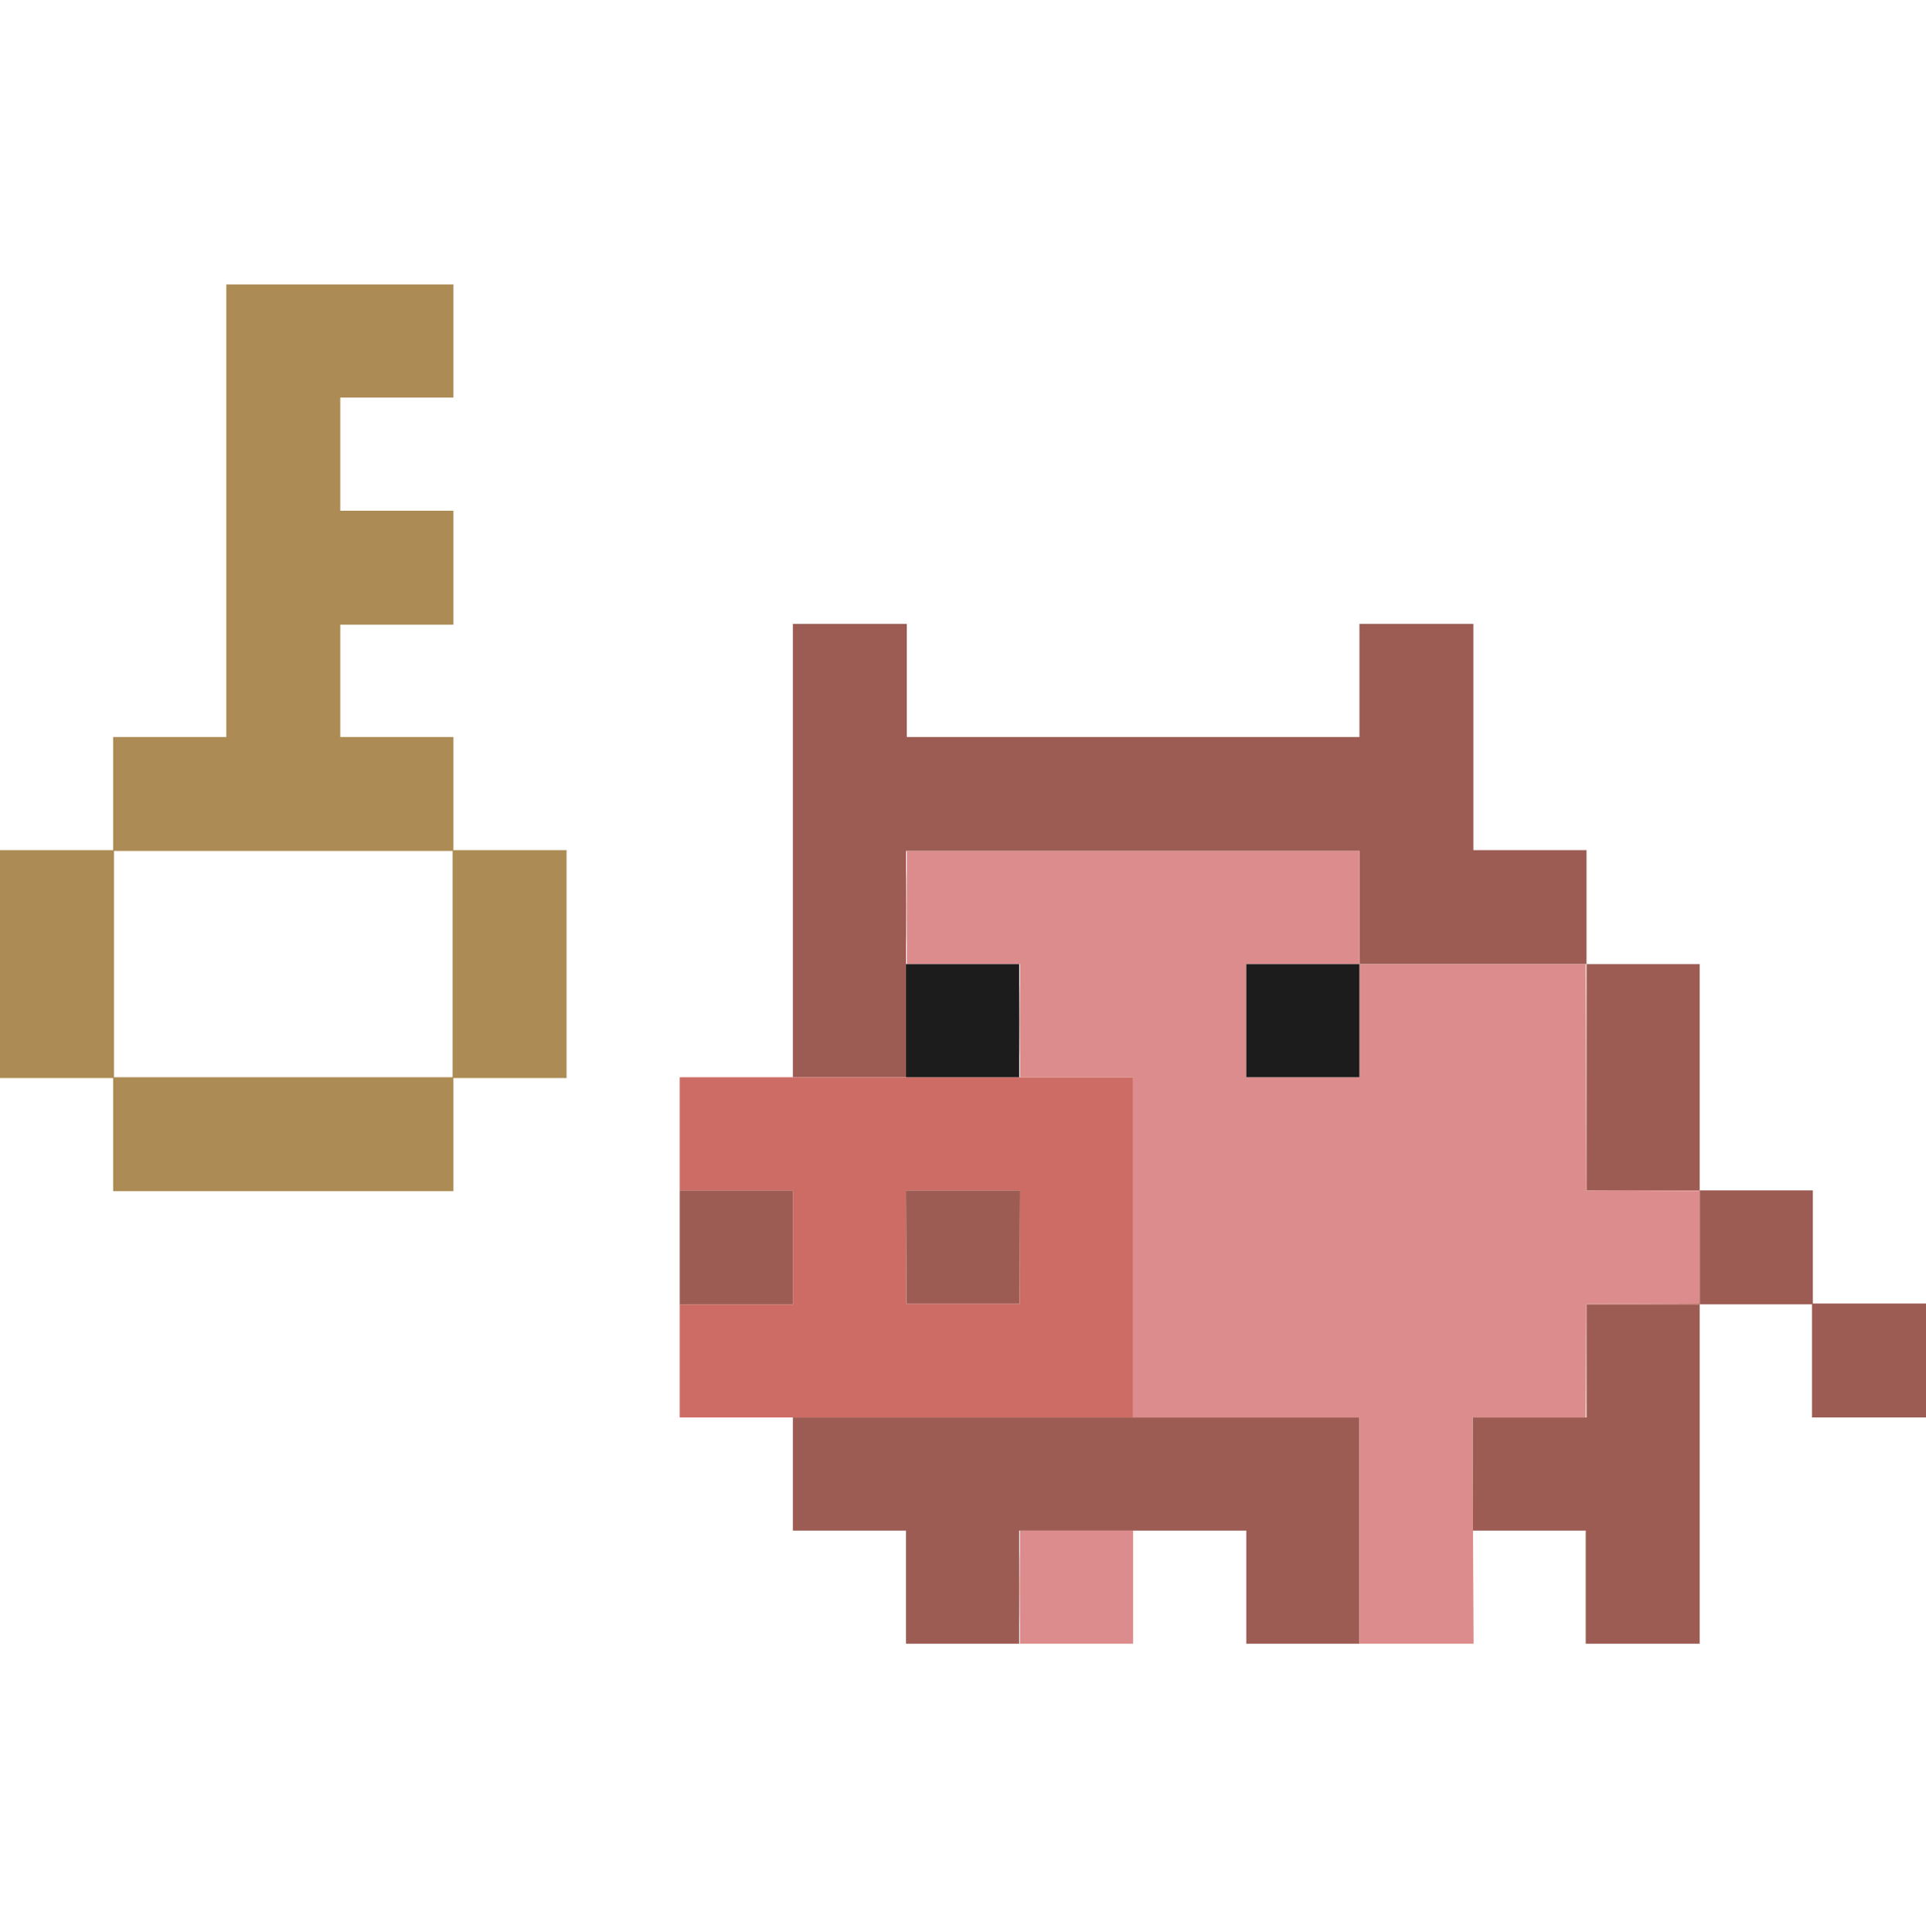
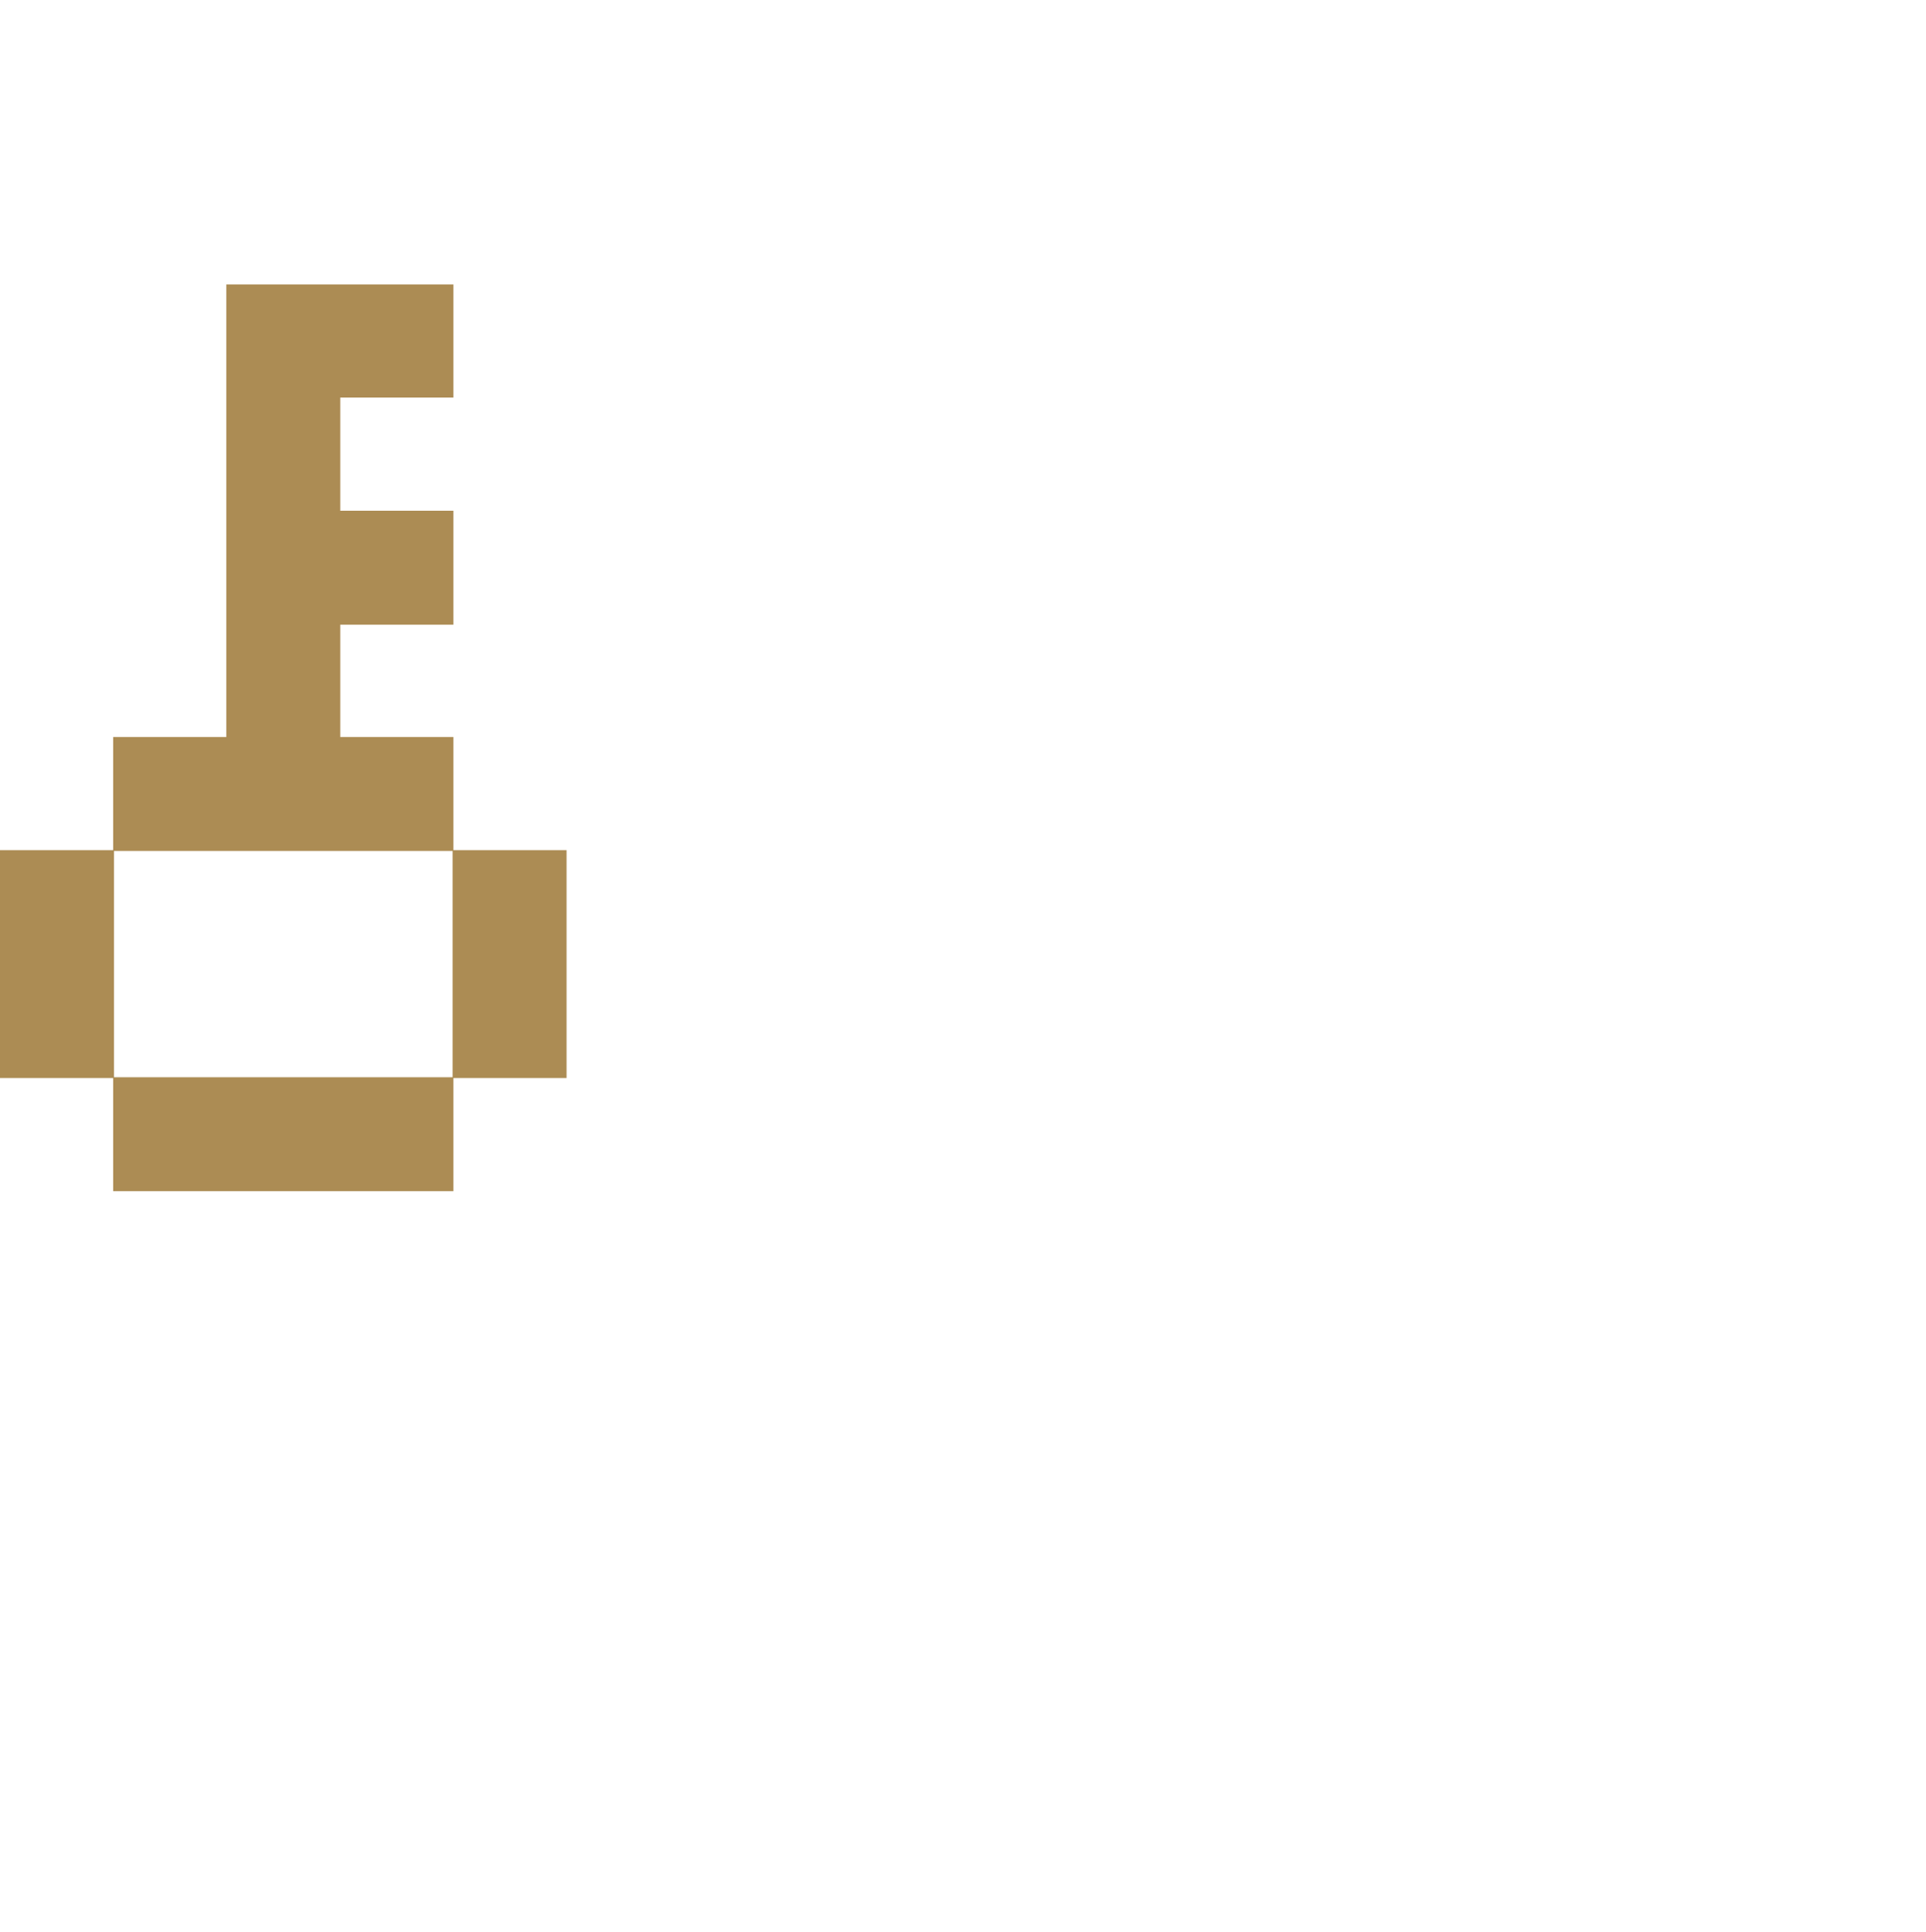
<svg xmlns="http://www.w3.org/2000/svg" width="320" height="321" viewBox="0 0 320 321" fill="none">
-   <path fill-rule="evenodd" clip-rule="evenodd" d="M131.734 141.329V178.995H141.134H150.534V160.195V141.395H188.2H225.866V150.795V160.195H244.734H263.6V178.995V197.795H273H282.4V207.262V216.729H273H263.6V226.129V235.529H254.134H244.666V244.929V254.329H254.066H263.466V263.729V273.129H272.934H282.4V244.929V216.729H291.734H301.066V226.129V235.529H310.534H320V226.062V216.595H310.6H301.2V207.195V197.795H291.8H282.4V178.995V160.195H273H263.6V150.729V141.262H254.2H244.8V122.462V103.662H235.334H225.866V113.062V122.462H188.266H150.666V113.062V103.662H141.2H131.734V141.329ZM169.397 169.595C169.397 174.802 169.413 176.951 169.434 174.372C169.454 171.792 169.454 167.532 169.434 164.905C169.413 162.278 169.397 164.389 169.397 169.595ZM112.934 207.262V216.729H122.334H131.734V207.262V197.795H122.334H112.934V207.262ZM150.566 207.229L150.6 216.662H160H169.4L169.434 207.229L169.469 197.795H160H150.531L150.566 207.229ZM131.734 244.929V254.329H141.134H150.534V263.729V273.129H159.934H169.334V263.729V254.329H188.2H207.066V263.729V273.129H216.466H225.866V254.329V235.529H178.8H131.734V244.929Z" fill="#9C5C54" />
-   <path fill-rule="evenodd" clip-rule="evenodd" d="M150.597 150.795C150.597 156.002 150.613 158.151 150.634 155.572C150.654 152.992 150.654 148.732 150.634 146.105C150.613 143.478 150.597 145.589 150.597 150.795ZM263.533 178.995L263.534 197.862L272.9 197.896L282.266 197.931V207.262V216.594L272.9 216.628L263.534 216.662L263.532 226.062L263.53 235.462L263.566 226.095L263.602 216.729H273.001H282.4V207.262V197.795H273.001H263.601L263.566 178.962L263.532 160.129L263.533 178.995ZM112.934 188.395V197.795H122.334H131.734V207.262V216.729H122.334H112.934V226.129V235.529H150.6H188.266V207.262V178.995H150.6H112.934V188.395ZM169.434 207.229L169.4 216.662H160H150.6L150.566 207.229L150.531 197.795H160H169.469L169.434 207.229ZM169.397 263.729C169.397 268.935 169.413 271.085 169.434 268.505C169.454 265.926 169.454 261.666 169.434 259.039C169.413 256.411 169.397 258.522 169.397 263.729Z" fill="#CC6C64" />
-   <path fill-rule="evenodd" clip-rule="evenodd" d="M150.666 150.795V160.195H160.066H169.466V169.595V178.995H178.866H188.266V207.262V235.529H207.066H225.866V254.329V273.129H235.35H244.833L244.734 254.329L244.634 235.529H254.05H263.465L263.499 226.095L263.534 216.662L272.9 216.628L282.266 216.594V207.262V197.93L272.9 197.896L263.534 197.862L263.499 179.029L263.466 160.195H244.666H225.866V150.795V141.395H188.266H150.666V150.795ZM225.866 169.595V178.995H216.466H207.066V169.595V160.195H216.466H225.866V169.595ZM169.466 263.729V273.129H178.866H188.266V263.729V254.329H178.866H169.466V263.729Z" fill="#DC8C8C" />
  <path fill-rule="evenodd" clip-rule="evenodd" d="M37.6 84.862V122.462H28.2H18.8V131.862V141.262H9.4H0V160.195V179.129H9.4H18.8V188.529V197.929H47.066H75.334V188.529V179.129H84.734H94.134V160.195V141.262H84.734H75.334V131.862V122.462H65.934H56.534V113.129V103.795H65.934H75.334V94.329V84.862H65.934H56.534V75.462V66.062H65.934H75.334V56.662V47.262H56.466H37.6V84.862ZM75.2 160.195V178.995H47.066H18.934V160.195V141.395H47.066H75.2V160.195Z" fill="#AC8C54" />
-   <path fill-rule="evenodd" clip-rule="evenodd" d="M150.534 169.595V178.995H159.934H169.334V169.595V160.195H159.934H150.534V169.595ZM207.066 169.595V178.995H216.466H225.866V169.595V160.195H216.466H207.066V169.595Z" fill="#1C1C1C" />
</svg>